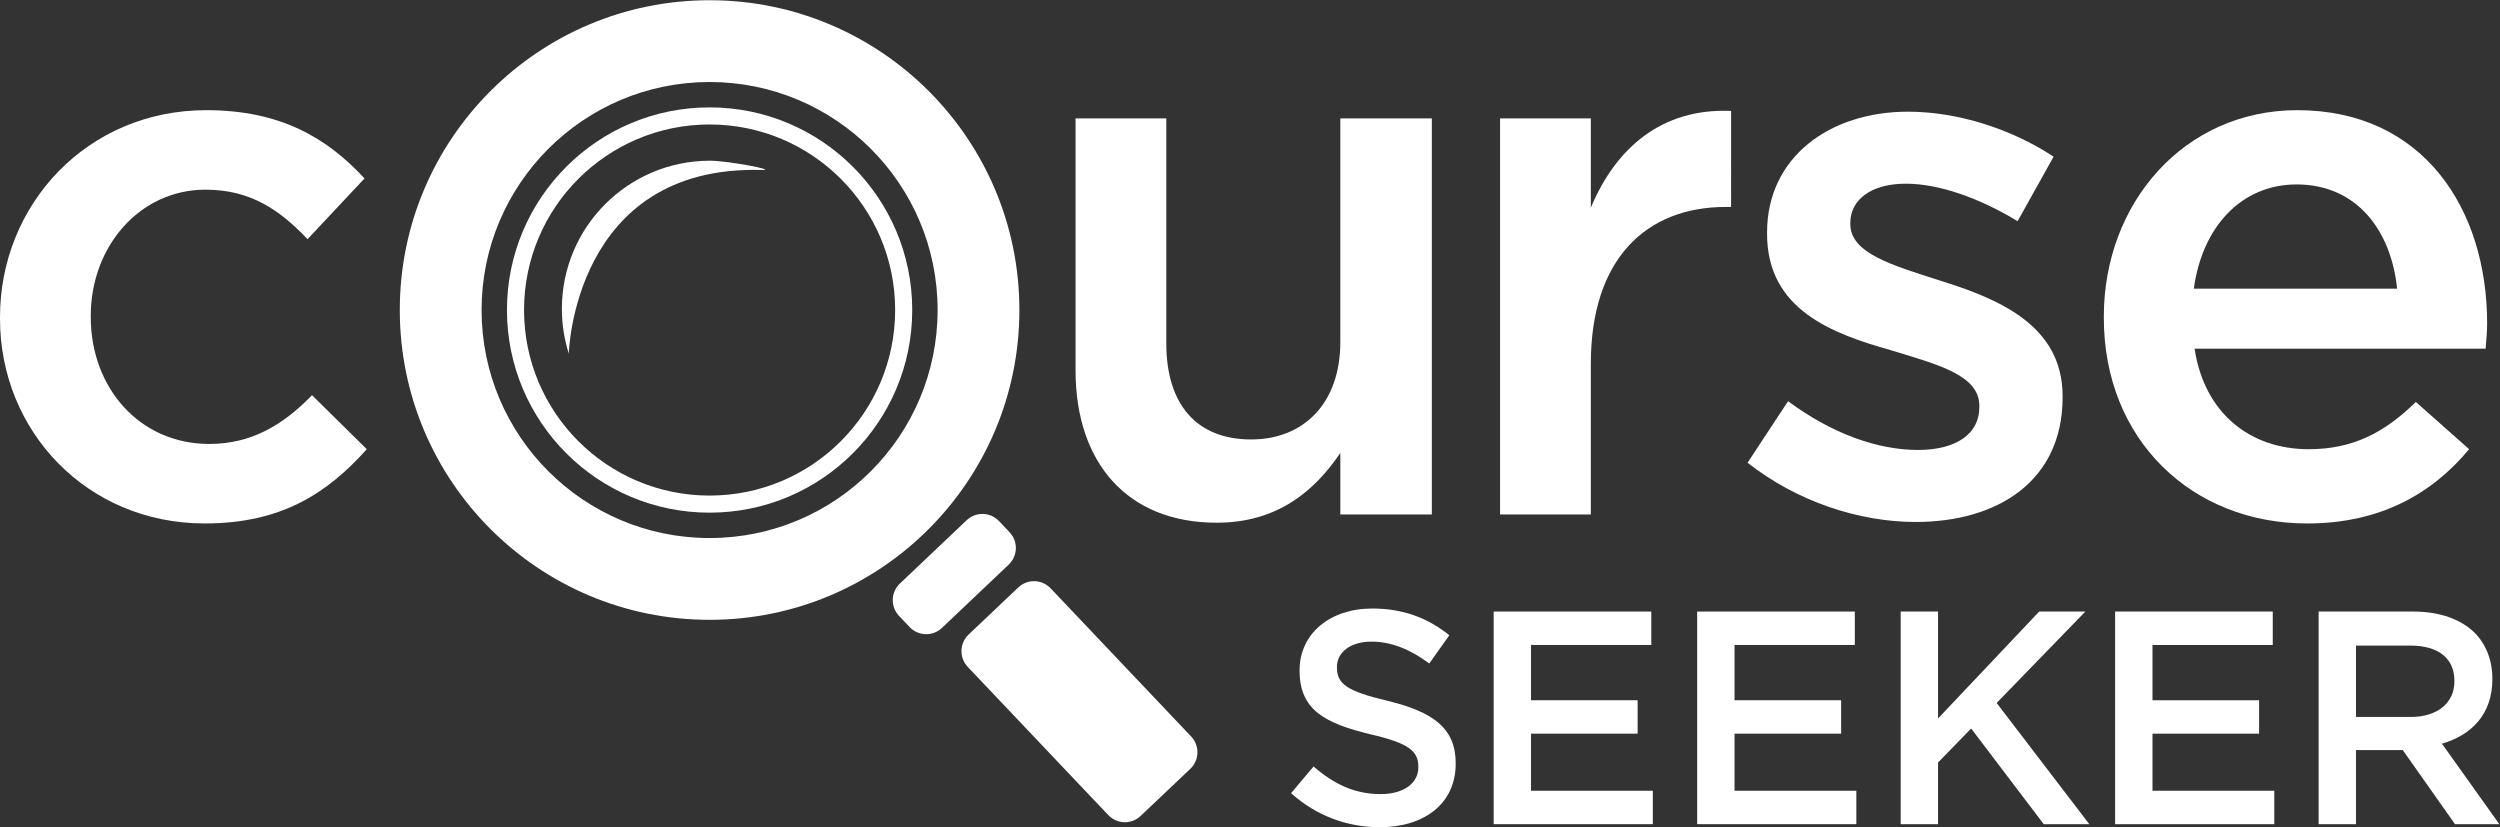
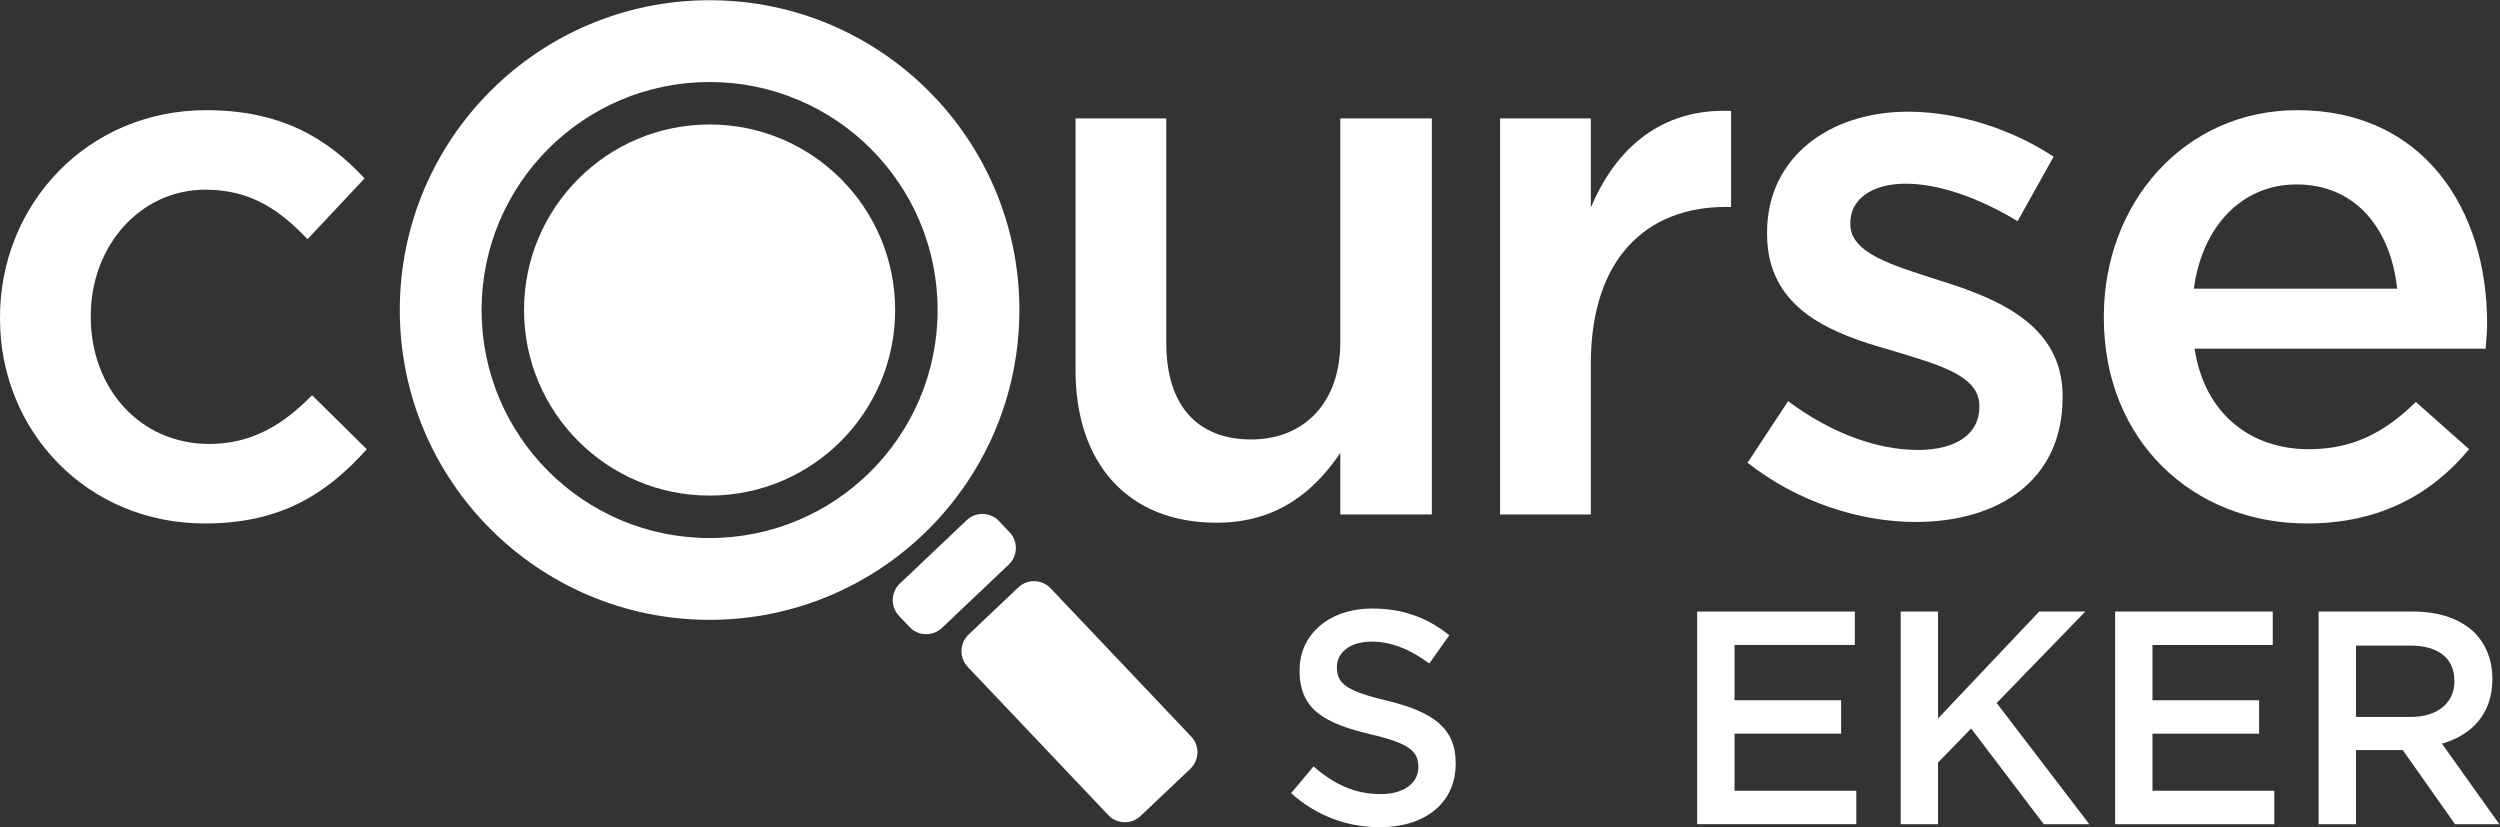
<svg xmlns="http://www.w3.org/2000/svg" viewBox="0 0 510.96 169.067" height="169.067" width="510.96" xml:space="preserve" id="svg2" version="1.1">
  <rect x="0" y="0" width="510.96" height="169.067" fill="#333333" stroke="none" />
  <defs id="defs6" />
  <g transform="matrix(1.333,0,0,-1.333,0,169.067)" id="g10">
    <g transform="scale(0.1)" id="g12">
      <path id="path14" style="fill:#ffffff;fill-opacity:1;fill-rule:nonzero;stroke:none" d="m 0,779.68 v 2.293 c 0,172.511 133.406,317.417 316.27,317.417 113.859,0 185.156,-42.55 242.656,-104.652 l -87.403,-93.152 c -42.546,44.852 -87.402,75.906 -156.406,75.906 -101.203,0 -175.957,-87.414 -175.957,-193.215 v -2.304 c 0,-108.106 74.754,-194.356 181.707,-194.356 65.551,0 113.86,29.903 157.563,74.758 L 562.383,579.57 C 502.578,512.863 432.422,465.715 313.965,465.715 133.406,465.715 0,607.168 0,779.68" />
      <path id="path16" style="fill:#ffffff;fill-opacity:1;fill-rule:nonzero;stroke:none" d="m 1649.1,700.324 v 386.416 h 139.16 V 741.73 c 0,-94.308 47.15,-147.207 129.95,-147.207 80.51,0 136.87,55.196 136.87,149.5 v 342.717 h 140.3 V 479.512 h -140.3 v 94.308 c -39.1,-57.511 -95.46,-106.953 -189.77,-106.953 -136.85,0 -216.21,92 -216.21,233.457" />
      <path id="path18" style="fill:#ffffff;fill-opacity:1;fill-rule:nonzero;stroke:none" d="m 2300,1086.74 h 139.16 V 949.883 c 37.95,90.857 108.11,152.957 215.06,148.357 V 951.035 h -8.06 c -121.9,0 -207,-79.355 -207,-240.359 V 479.512 H 2300 v 607.228" />
      <path id="path20" style="fill:#ffffff;fill-opacity:1;fill-rule:nonzero;stroke:none" d="m 2679.49,558.867 62.1,94.309 c 66.7,-49.453 136.86,-74.758 198.96,-74.758 59.8,0 94.3,25.305 94.3,65.547 v 2.305 c 0,47.148 -64.4,63.253 -135.7,85.109 -89.71,25.301 -189.77,62.098 -189.77,178.25 v 2.305 c 0,114.996 95.46,185.156 216.22,185.156 75.9,0 158.71,-26.45 223.11,-69 l -55.2,-98.91 c -58.66,35.656 -120.76,57.511 -171.36,57.511 -54.05,0 -85.11,-25.304 -85.11,-59.804 v -2.305 c 0,-44.855 65.56,-63.254 136.87,-86.25 88.54,-27.609 188.6,-67.852 188.6,-177.109 v -2.305 c 0,-127.656 -98.91,-190.91 -225.41,-190.91 -86.25,0 -181.71,31.055 -257.61,90.859" />
      <path id="path22" style="fill:#ffffff;fill-opacity:1;fill-rule:nonzero;stroke:none" d="m 3675.4,825.676 c -9.2,89.707 -62.1,159.863 -154.11,159.863 -85.1,0 -144.9,-65.559 -157.55,-159.863 z m -449.67,-44.844 v 2.297 c 0,173.66 123.06,316.261 296.71,316.261 193.21,0 290.97,-151.8 290.97,-326.617 0,-12.644 -1.15,-25.3 -2.31,-39.101 h -446.22 c 14.95,-98.906 85.11,-154.102 174.82,-154.102 67.85,0 116.15,25.293 164.45,72.453 l 81.66,-72.453 c -57.51,-69.004 -136.86,-113.855 -248.42,-113.855 -175.95,0 -311.66,127.656 -311.66,315.117" />
      <path id="path24" style="fill:#ffffff;fill-opacity:1;fill-rule:nonzero;stroke:none" d="m 1979.55,52.148 34.46,40.992 c 31.2,-27.012 62.87,-42.379 102.92,-42.379 35.39,0 57.75,16.77 57.75,40.977 v 0.934 c 0,23.289 -13.04,35.859 -73.58,49.828 -69.39,16.762 -108.51,37.262 -108.51,97.328 v 0.934 c 0,55.886 46.57,94.539 111.3,94.539 47.5,0 85.23,-14.434 118.29,-40.985 l -30.73,-43.304 c -29.35,21.886 -58.68,33.527 -88.49,33.527 -33.53,0 -53.09,-17.23 -53.09,-38.648 v -0.93 c 0,-25.152 14.91,-36.332 77.77,-51.231 68.93,-16.769 104.32,-41.449 104.32,-95.468 V 97.328 C 2231.96,36.32 2183.99,0 2115.54,0 c -49.83,0 -96.87,17.23 -135.99,52.148" />
-       <path id="path26" style="fill:#ffffff;fill-opacity:1;fill-rule:nonzero;stroke:none" d="m 2290.18,330.641 h 241.7 V 279.414 H 2347.46 V 194.66 h 163.46 V 143.43 H 2347.46 V 55.879 H 2534.2 V 4.648 H 2290.18 V 330.641" />
      <path id="path28" style="fill:#ffffff;fill-opacity:1;fill-rule:nonzero;stroke:none" d="m 2602.21,330.641 h 241.7 V 279.414 H 2659.49 V 194.66 h 163.46 V 143.43 H 2659.49 V 55.879 h 186.75 V 4.648 H 2602.21 V 330.641" />
      <path id="path30" style="fill:#ffffff;fill-opacity:1;fill-rule:nonzero;stroke:none" d="m 2914.24,330.641 h 57.28 V 166.719 l 155.08,163.922 h 70.79 L 3061.4,190.469 3203.44,4.648 h -69.86 L 3022.29,151.352 2971.52,99.191 V 4.648 h -57.28 V 330.641" />
      <path id="path32" style="fill:#ffffff;fill-opacity:1;fill-rule:nonzero;stroke:none" d="m 3243.04,330.641 h 241.7 V 279.414 H 3300.32 V 194.66 h 163.46 V 143.43 H 3300.32 V 55.879 h 186.75 V 4.648 H 3243.04 V 330.641" />
      <path id="path34" style="fill:#ffffff;fill-opacity:1;fill-rule:nonzero;stroke:none" d="m 3696.18,169.039 c 40.98,0 67.06,21.43 67.06,54.492 v 0.93 c 0,34.93 -25.15,54.023 -67.53,54.023 h -83.36 V 169.039 Z m -141.11,161.602 h 145.3 c 40.98,0 73.12,-12.106 94.07,-32.598 17.23,-17.695 27.01,-41.914 27.01,-70.313 v -0.941 c 0,-53.551 -32.13,-85.687 -77.3,-98.73 L 3832.16,4.648 h -67.99 l -80.1,113.641 h -71.72 V 4.648 h -57.28 V 330.641" />
      <path id="path36" style="fill:#ffffff;fill-opacity:1;fill-rule:nonzero;stroke:none" d="M 1825.03,89.481 1748.87,17.262 C 1734.81,3.93 1712.61,4.52 1699.28,18.578 L 1483.81,245.789 c -13.34,14.063 -12.75,36.262 1.31,49.598 l 76.16,72.218 c 14.06,13.333 36.26,12.743 49.59,-1.316 l 215.47,-227.211 c 13.34,-14.058 12.75,-36.269 -1.31,-49.597" />
      <path id="path38" style="fill:#ffffff;fill-opacity:1;fill-rule:nonzero;stroke:none" d="m 1546.65,402.668 -102.38,-97.102 c -14.06,-13.328 -36.27,-12.738 -49.6,1.321 l -16.23,17.109 c -13.33,14.059 -12.74,36.266 1.32,49.594 l 102.38,97.094 c 14.06,13.336 36.27,12.746 49.6,-1.313 l 16.22,-17.109 c 13.34,-14.059 12.75,-36.266 -1.31,-49.594" />
      <path id="path40" style="fill:#ffffff;fill-opacity:1;fill-rule:nonzero;stroke:none" d="m 1087.99,443.359 c -193.08,0 -349.607,156.524 -349.607,349.61 0,193.086 156.527,349.611 349.607,349.611 193.09,0 349.62,-156.525 349.62,-349.611 0,-193.086 -156.53,-349.61 -349.62,-349.61 z m 0,824.611 c -262.33,0 -474.998,-212.67 -474.998,-475.001 0,-262.332 212.668,-475 474.998,-475 262.34,0 475,212.668 475,475 0,262.331 -212.66,475.001 -475,475.001" />
-       <path id="path42" style="fill:#ffffff;fill-opacity:1;fill-rule:nonzero;stroke:none" d="m 1087.99,508.469 c -157.123,0 -284.494,127.379 -284.494,284.5 0,157.125 127.371,284.501 284.494,284.501 157.13,0 284.51,-127.376 284.51,-284.501 0,-157.121 -127.38,-284.5 -284.51,-284.5 z m 0,595.191 c -171.588,0 -310.689,-139.097 -310.689,-310.691 0,-171.59 139.101,-310.692 310.689,-310.692 171.59,0 310.7,139.102 310.7,310.692 0,171.594 -139.11,310.691 -310.7,310.691" />
-       <path id="path44" style="fill:#ffffff;fill-opacity:1;fill-rule:nonzero;stroke:none" d="m 872.113,726.113 c -6.883,21.692 -10.597,44.797 -10.597,68.766 0,125.391 101.648,227.031 227.034,227.031 27.87,0 105.54,-14.91 79.23,-14.2 -288.862,7.84 -295.667,-281.597 -295.667,-281.597" />
+       <path id="path42" style="fill:#ffffff;fill-opacity:1;fill-rule:nonzero;stroke:none" d="m 1087.99,508.469 c -157.123,0 -284.494,127.379 -284.494,284.5 0,157.125 127.371,284.501 284.494,284.501 157.13,0 284.51,-127.376 284.51,-284.501 0,-157.121 -127.38,-284.5 -284.51,-284.5 z m 0,595.191 " />
    </g>
  </g>
</svg>